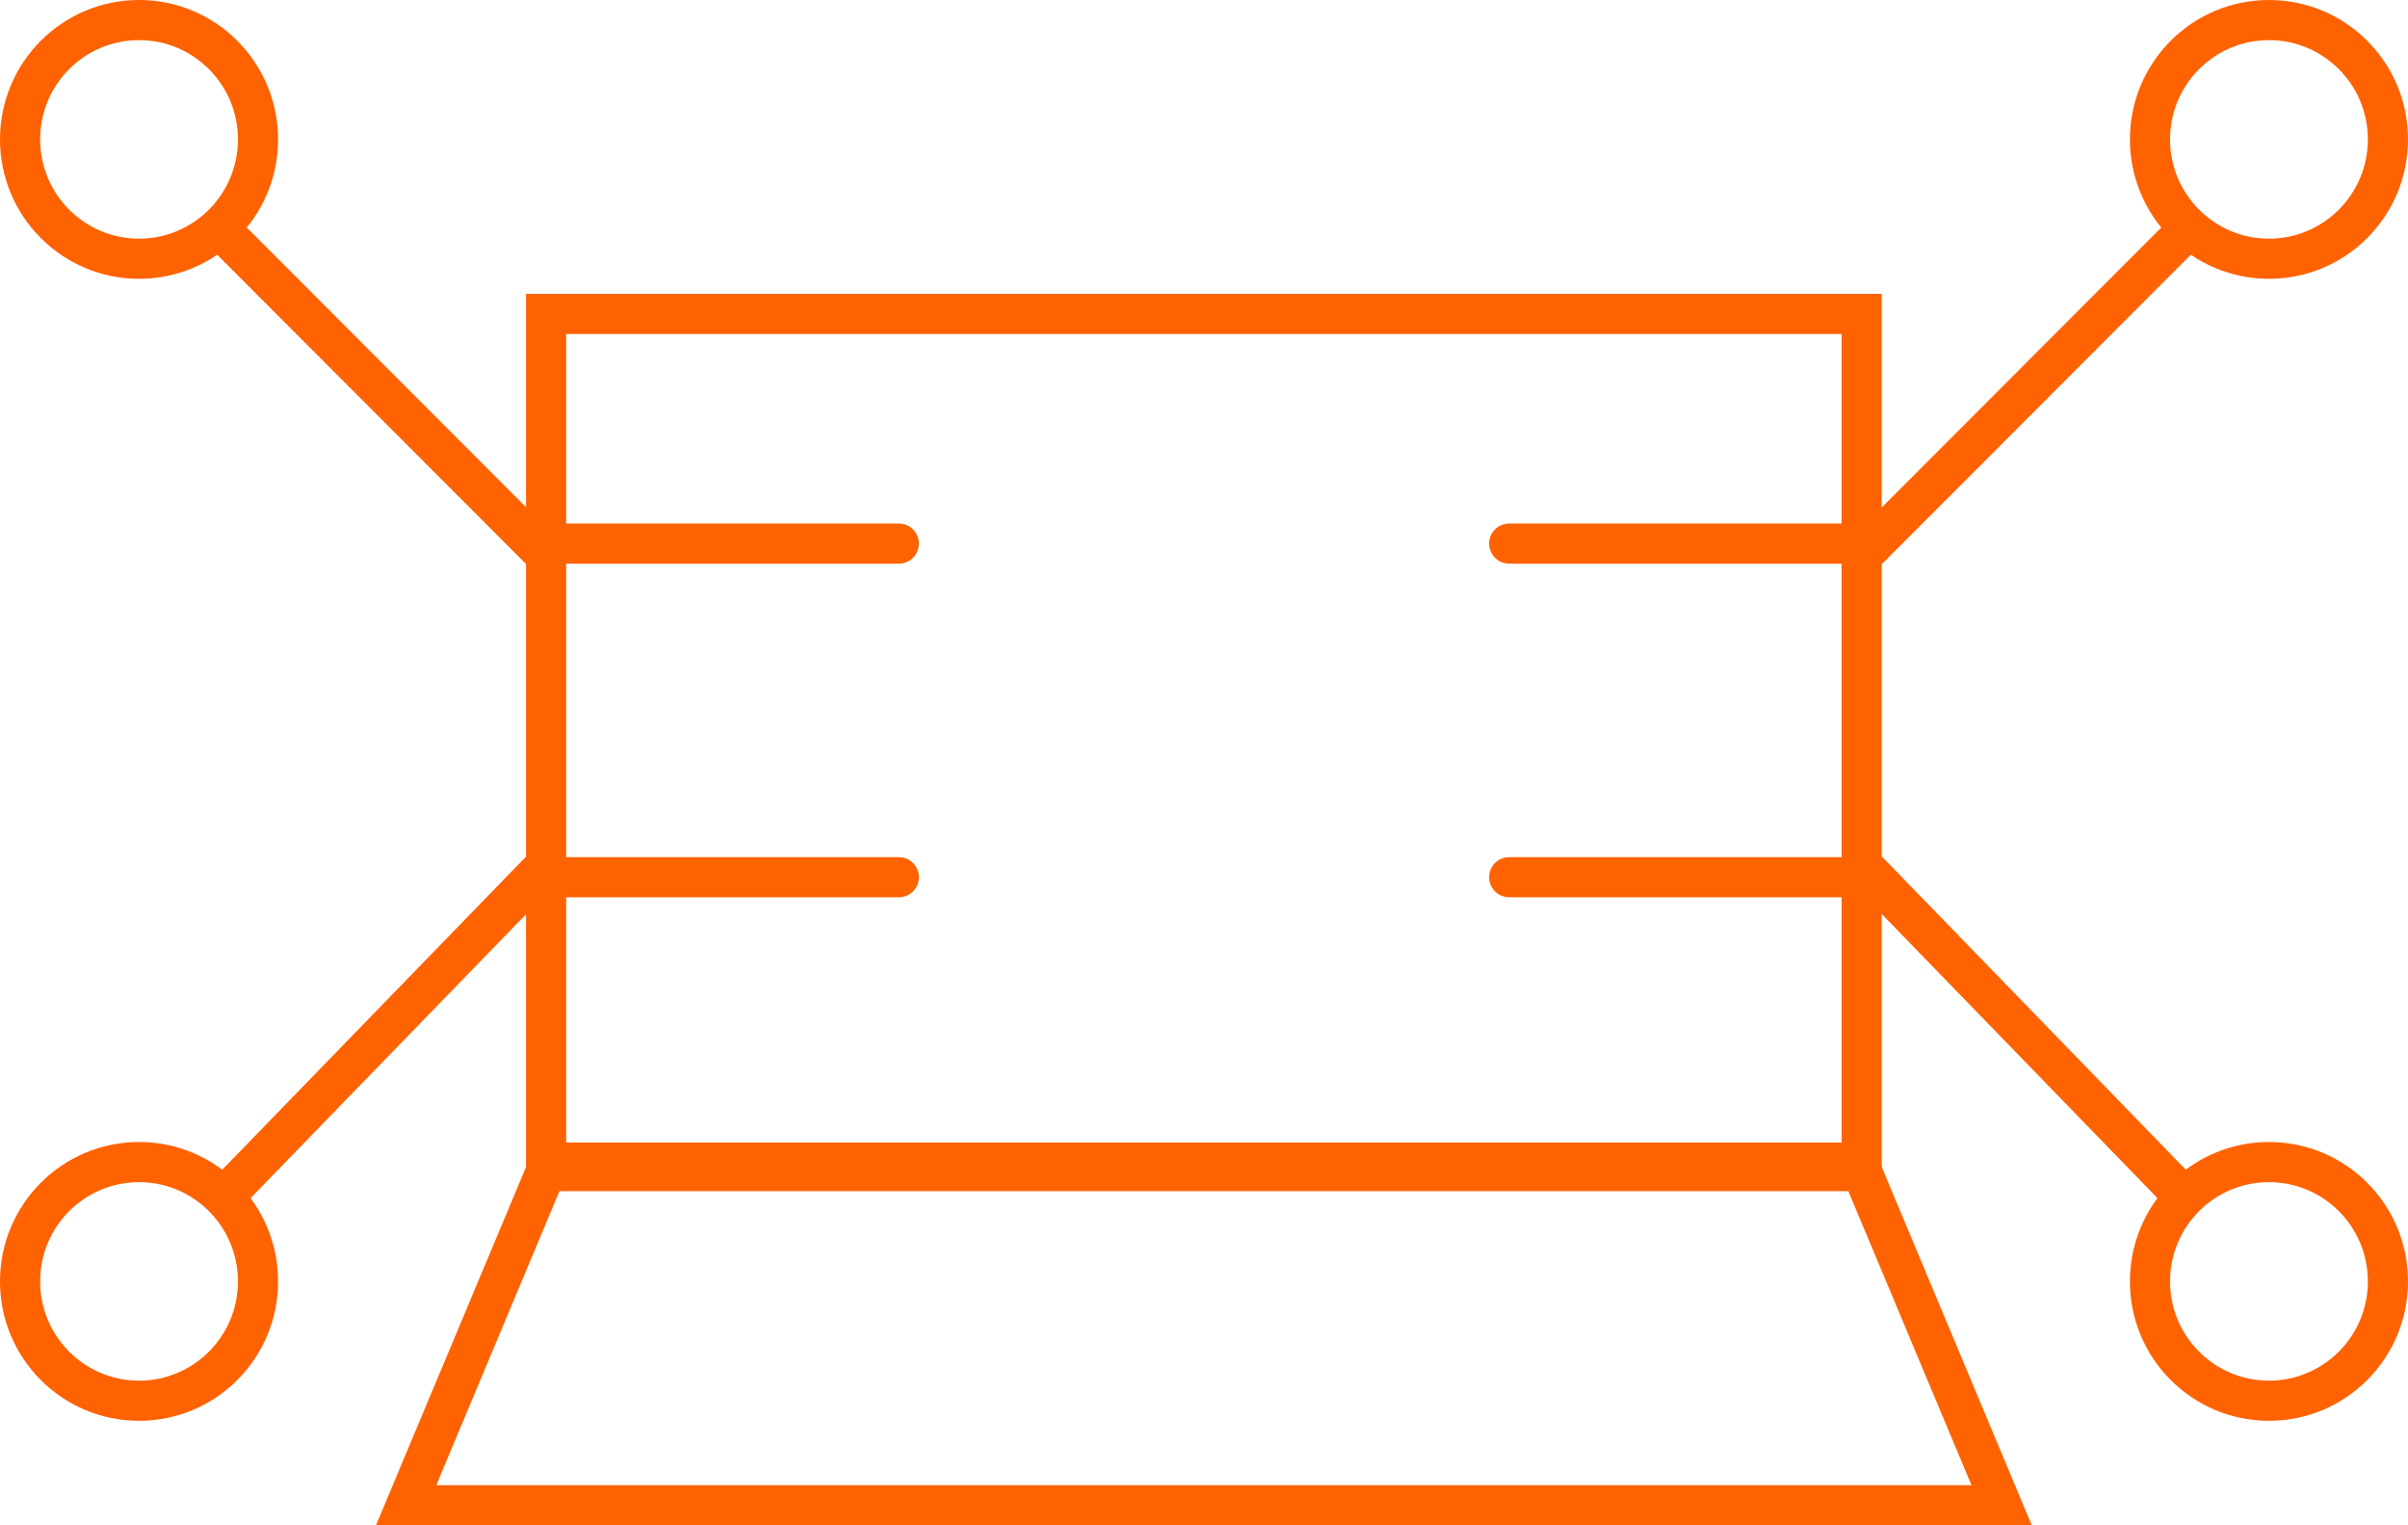
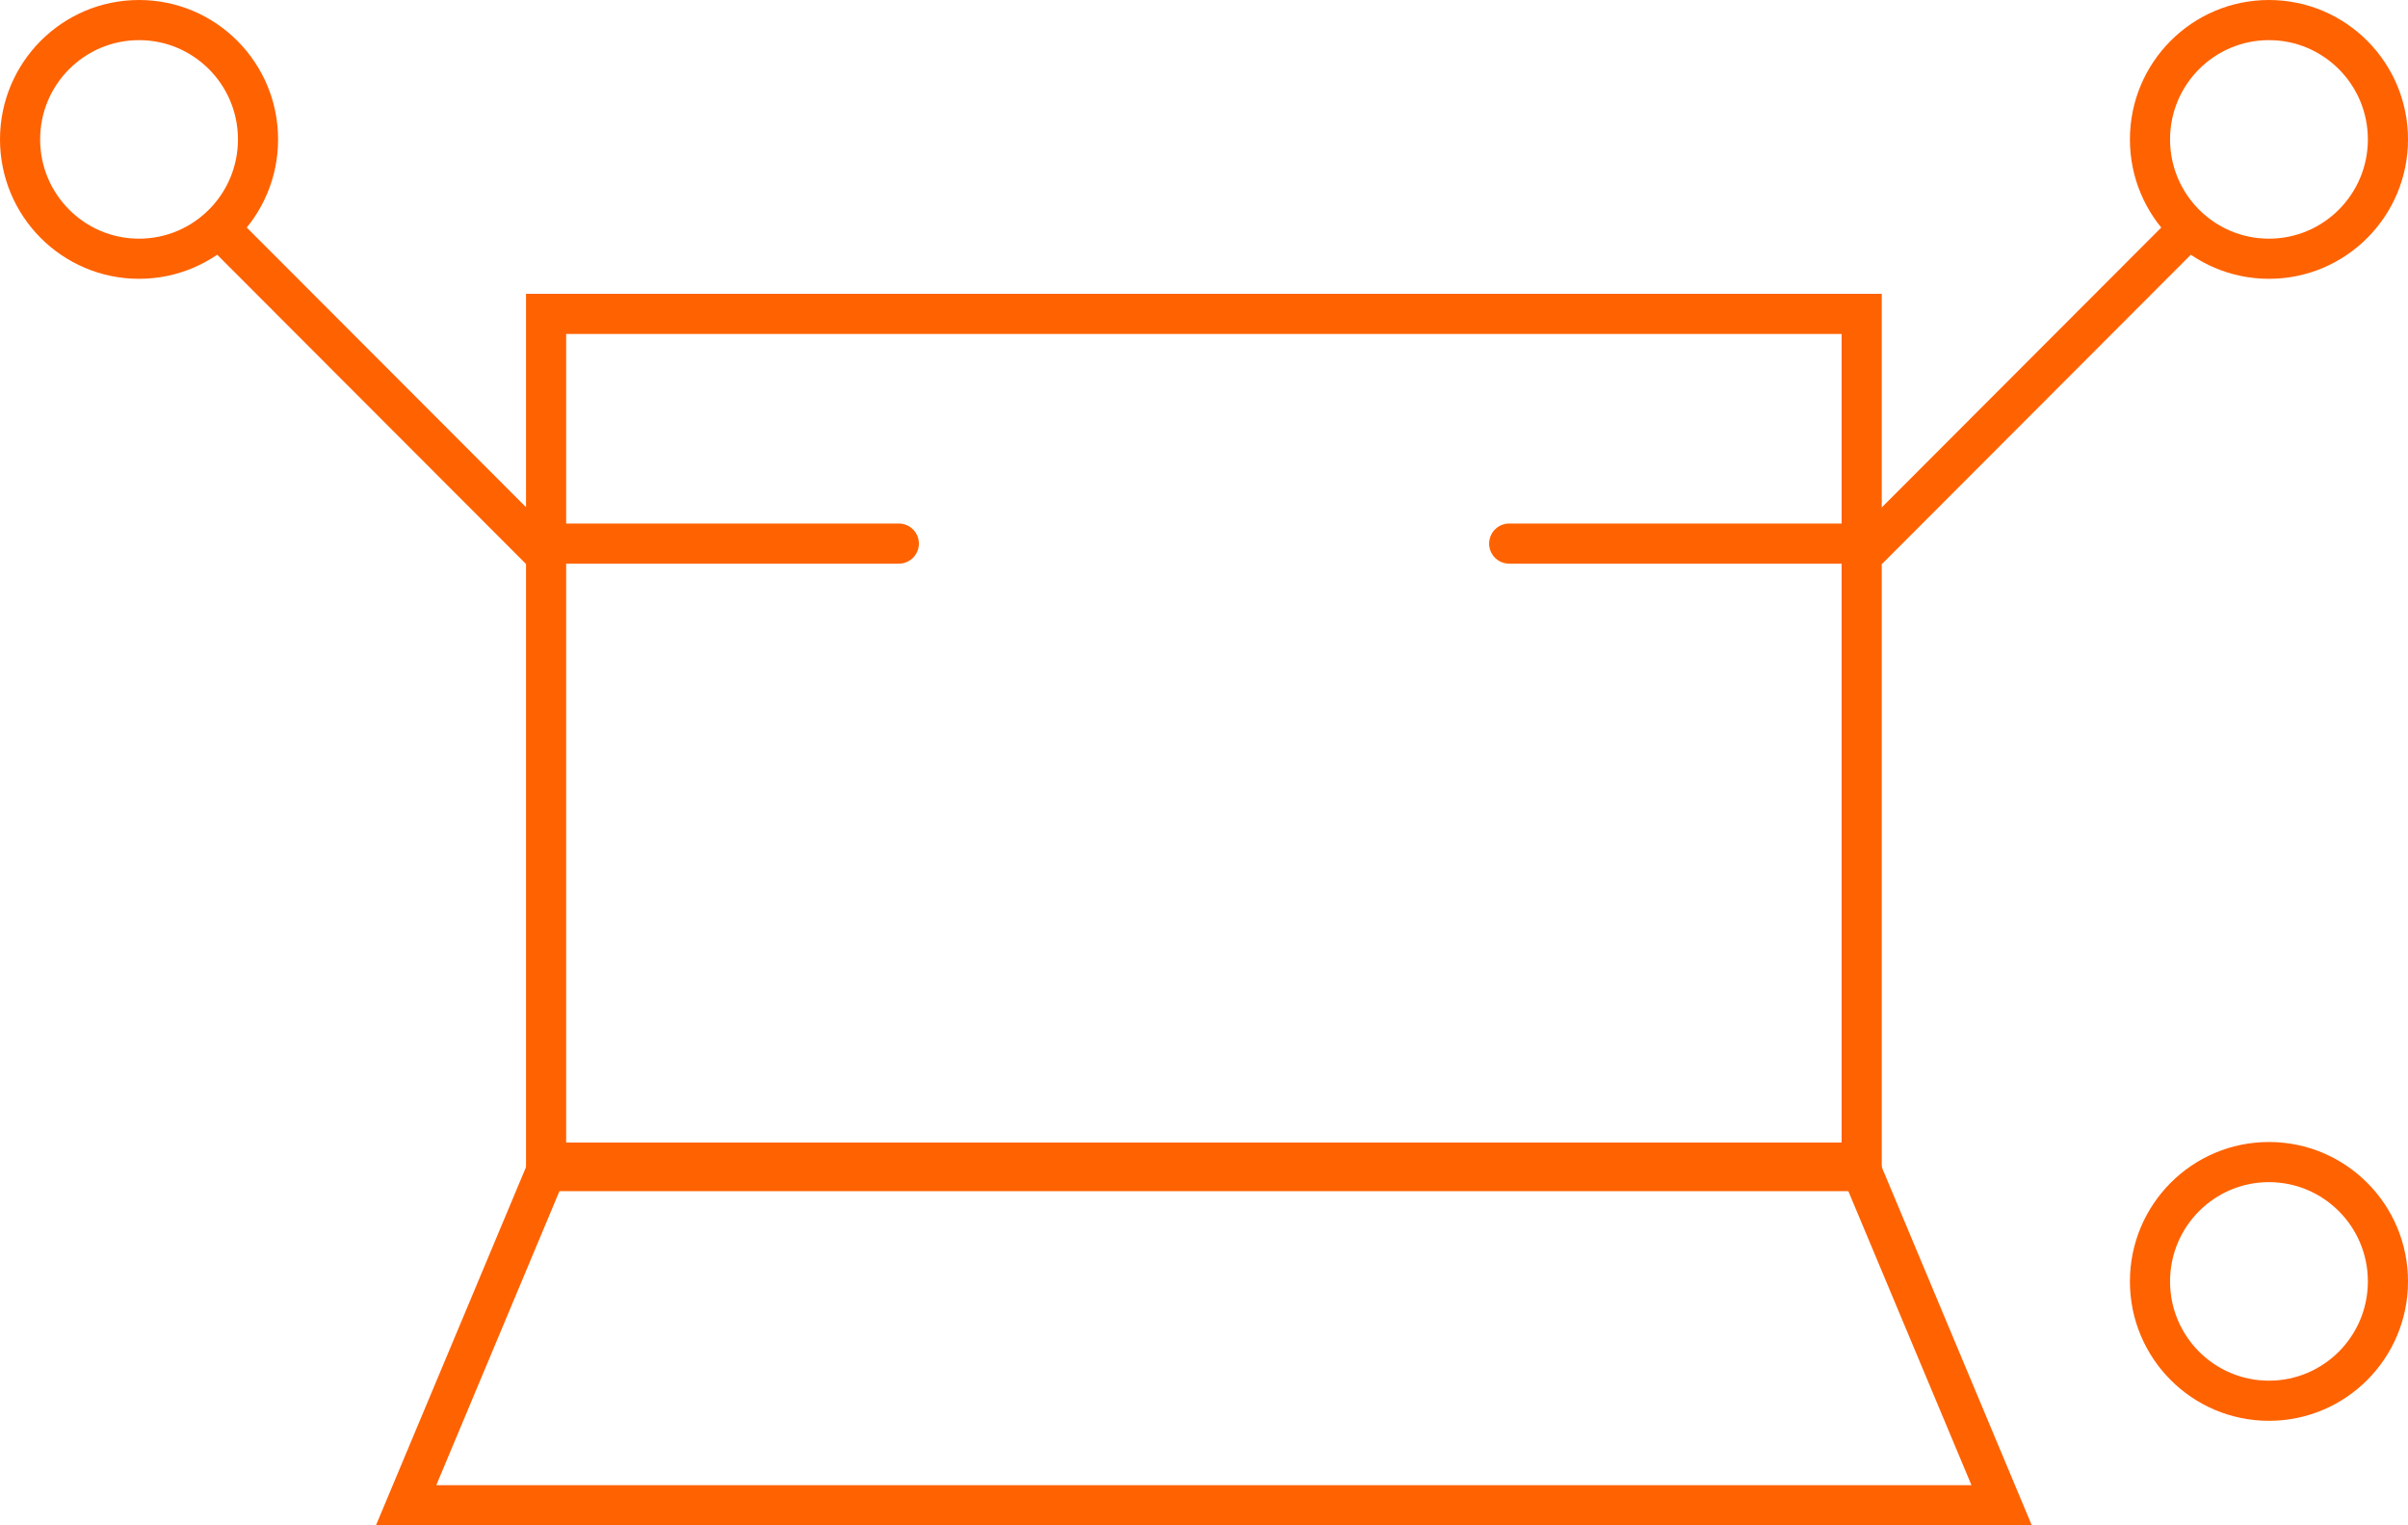
<svg xmlns="http://www.w3.org/2000/svg" width="120px" height="76px" viewBox="0 0 120 76" version="1.1">
  <title>IC 1</title>
  <g id="Landing-Page" stroke="none" stroke-width="1" fill="none" fill-rule="evenodd" stroke-linecap="round">
    <g id="Assist-AI-Landing-" transform="translate(-199, -2494)" stroke="#FF6200" stroke-width="2">
      <g id="IC-1" transform="translate(200, 2495)">
        <rect id="Rectangle" x="26.214" y="14.641" width="65.561" height="42.286" />
        <polygon id="Rectangle-Copy-19" points="26.214 57.35 91.775 57.35 98.749 74 19.239 74" />
        <polyline id="Path-2" points="74.209 26.085 92.389 26.085 107.808 10.647" />
        <ellipse id="Oval" cx="112.071" cy="5.946" rx="5.929" ry="5.946" />
-         <polyline id="Path-2-Copy" transform="translate(91.008, 50.652) scale(1, -1) translate(-91.008, -50.652) " points="74.209 58.596 92.389 58.596 107.808 42.709" />
        <ellipse id="Oval-Copy-2" transform="translate(112.071, 62.847) scale(1, -1) translate(-112.071, -62.847) " cx="112.071" cy="62.847" rx="5.929" ry="5.946" />
        <polyline id="Path-2" transform="translate(26.992, 18.366) scale(-1, 1) translate(-26.992, -18.366) " points="10.192 26.085 28.372 26.085 43.791 10.647" />
        <ellipse id="Oval" transform="translate(5.929, 5.946) scale(-1, 1) translate(-5.929, -5.946) " cx="5.929" cy="5.946" rx="5.929" ry="5.946" />
-         <polyline id="Path-2-Copy" transform="translate(26.992, 50.652) scale(-1, -1) translate(-26.992, -50.652) " points="10.192 58.596 28.372 58.596 43.791 42.709" />
-         <ellipse id="Oval-Copy-2" transform="translate(5.929, 62.847) scale(-1, -1) translate(-5.929, -62.847) " cx="5.929" cy="62.847" rx="5.929" ry="5.946" />
      </g>
    </g>
  </g>
</svg>